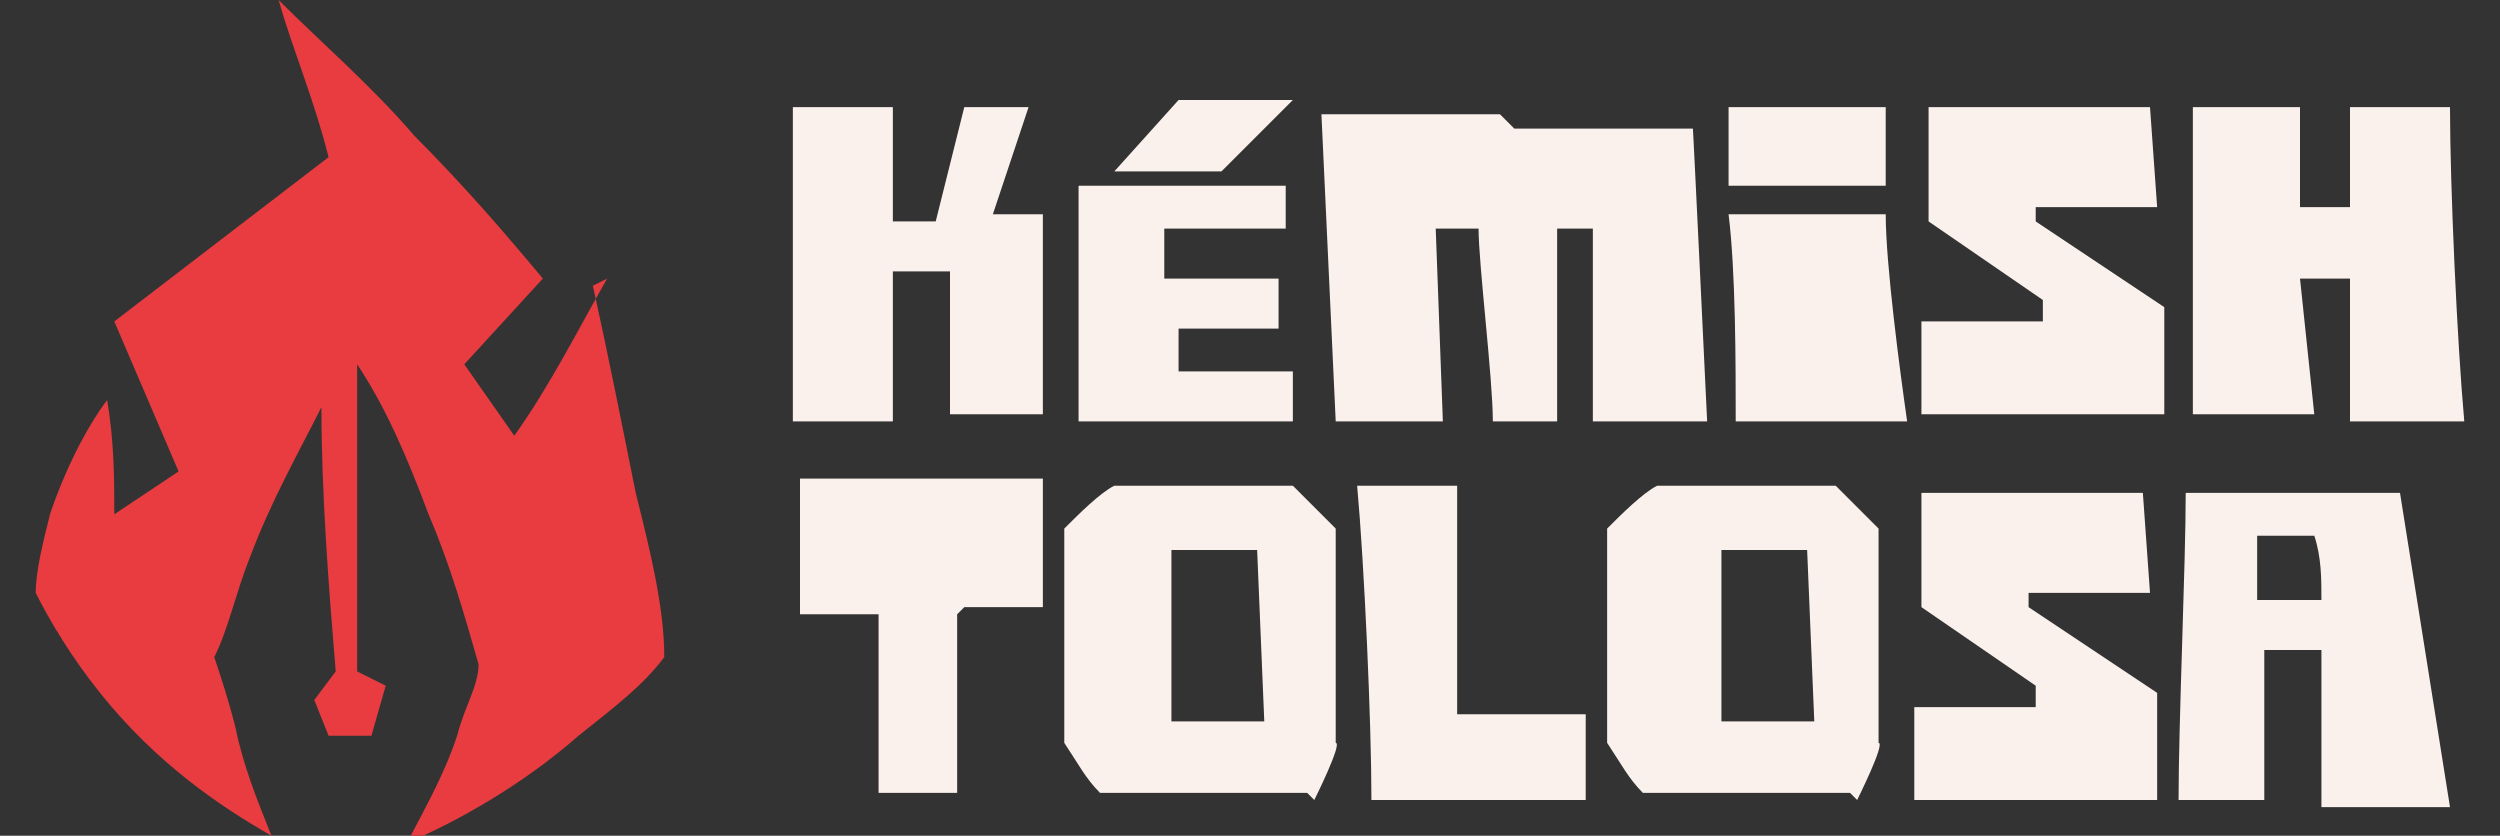
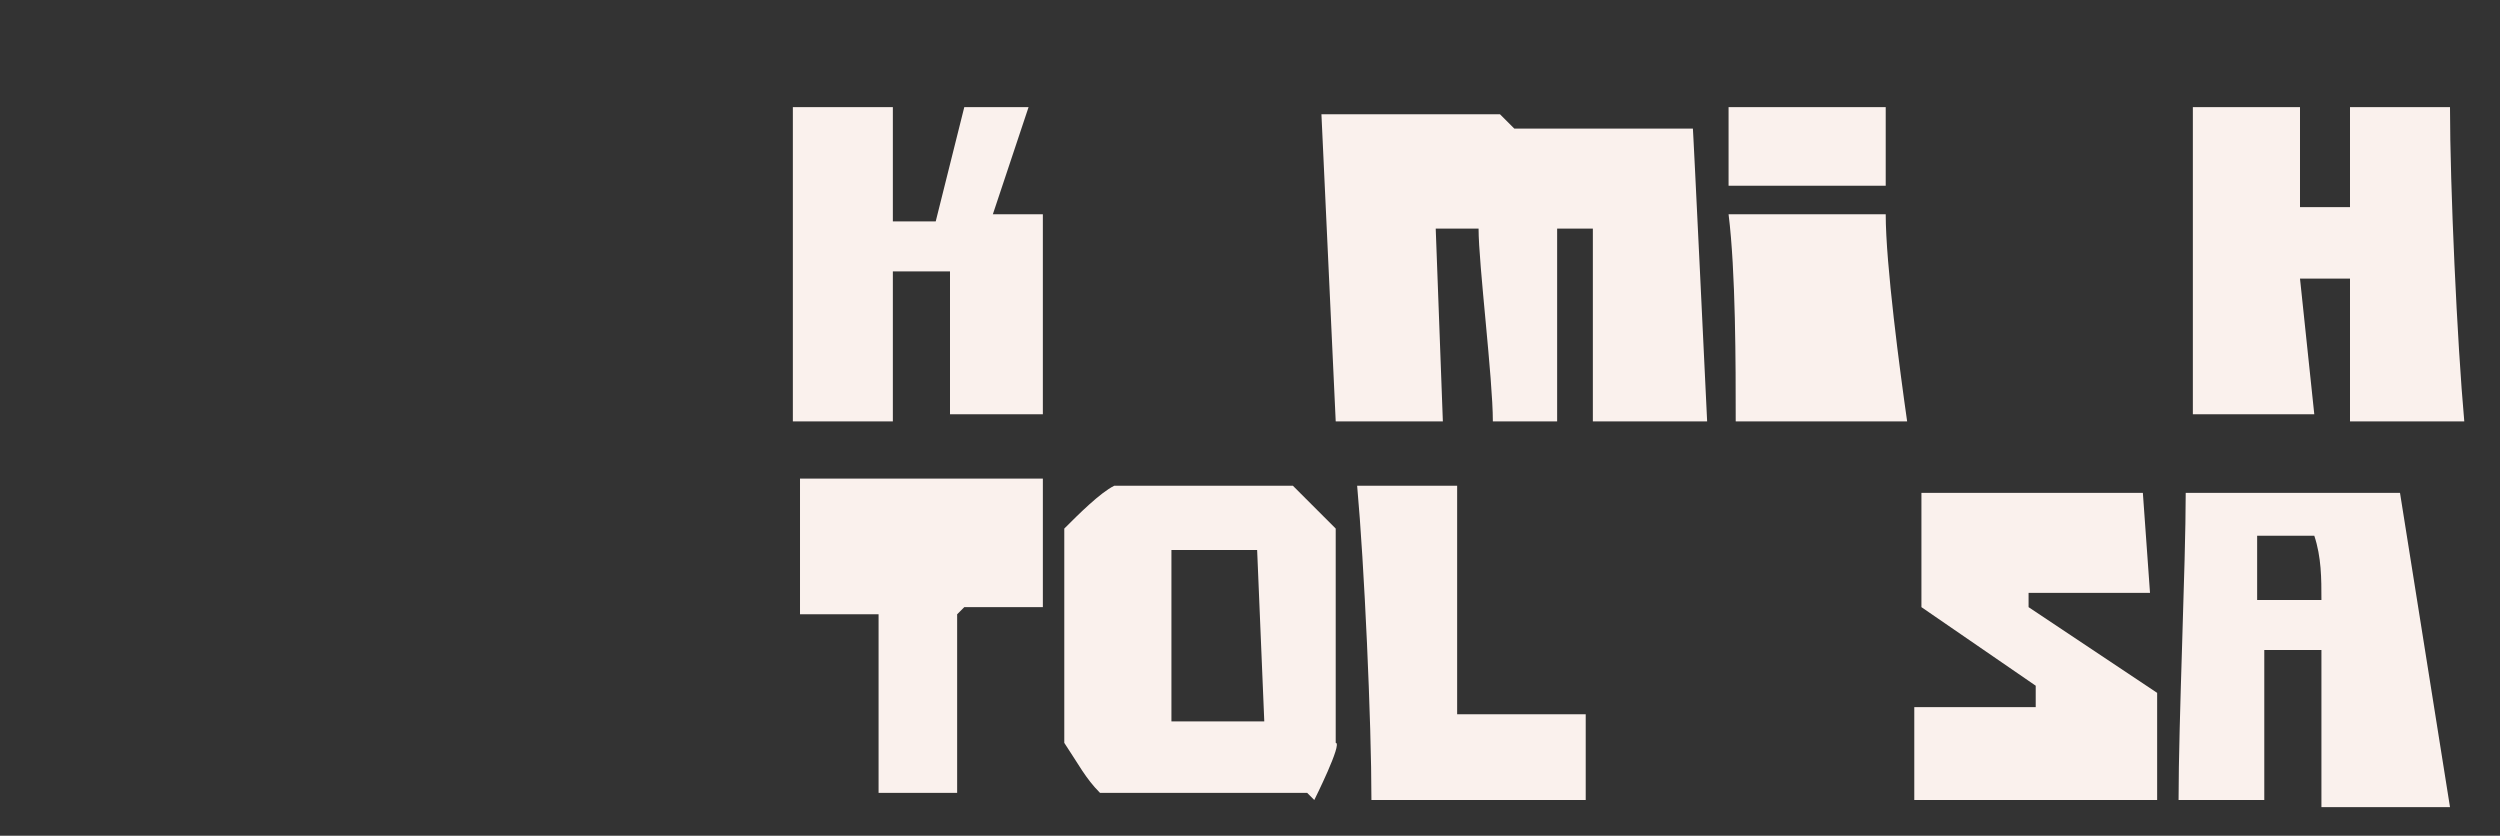
<svg xmlns="http://www.w3.org/2000/svg" id="Capa_1" version="1.1" viewBox="0 0 35 11.7">
  <rect x="0" y="0" width="35" height="11.7" fill="#333333" stroke="none" />
  <defs>
    <style>
      .st0 {
        fill: #faf1ed;
      }

      .st1 {
        fill: #e83c40;
      }
    </style>
  </defs>
  <g>
    <path class="st0" d="M13.3,5.9v-2.1c0,0-.8,0-.8,0v2.1c0,0-1.4,0-1.4,0V1.5c-.1,0,1.4,0,1.4,0v1.6c0,0,.6,0,.6,0l.4-1.6h.9s-.5,1.5-.5,1.5h.7c0,.1,0,2.8,0,2.8h-1.3s0,0,0,0Z" />
-     <path class="st0" d="M15.1,5.9v-3.3c-.1,0,2.9,0,2.9,0v.6c0,0-1.7,0-1.7,0v.7s1.6,0,1.6,0v.7c0,0-1.4,0-1.4,0v.6s1.6,0,1.6,0v.7s-3,0-3,0h0ZM17.1,2.4h-1.5l.9-1h1.6s-1,1-1,1Z" />
    <path class="st0" d="M22.3,5.9v-2.7c.1,0-.5,0-.5,0,0,.4,0,2.1,0,2.7h-.9c0-.6-.2-2.2-.2-2.7h-.6s.1,2.7.1,2.7h-1.5s-.2-4.3-.2-4.3h2.5c0,0,.2.2.2.2h2.5c0-.1.2,4.1.2,4.1h-1.5c0,0,0,0,0,0Z" />
    <path class="st0" d="M24.2,2.6v-1.1c.7,0,1.5,0,2.2,0v1.1c-.8,0-1.3,0-2.2,0h0ZM24.3,5.9c0-.8,0-2.1-.1-2.9.9,0,1.3,0,2.2,0,0,.7.2,2.2.3,2.9,0,0-2.4,0-2.4,0Z" />
-     <path class="st0" d="M26.9,5.8v-1.3c0,0,1.7,0,1.7,0v-.3c0,0-1.6-1.1-1.6-1.1,0-.5,0-1.1,0-1.6h3.1s.1,1.4.1,1.4c-.5,0-1.2,0-1.7,0v.2l1.8,1.2v1.5s-3.3,0-3.3,0h0Z" />
    <path class="st0" d="M32.9,5.9v-2c-.1,0-.7,0-.7,0l.2,1.9h-1.7c0-1.1,0-3.3,0-4.3h1.5c0,0,0,1.4,0,1.4h.7s0-1.4,0-1.4h1.4c0,1.1.1,3.3.2,4.4h-1.4Z" />
  </g>
  <g>
    <path class="st0" d="M13.4,8.6c0,.6,0,1.8,0,2.5h-1.1s0-2.5,0-2.5h-1.1s0-1.9,0-1.9h3.4c0,0,0,1.8,0,1.8h-1.1,0Z" />
-     <path class="st0" d="M18.3,11.1h-2.9c-.2-.2-.3-.4-.5-.7,0-1,0-2.1,0-3,.2-.2.5-.5.7-.6h2.5l.6.6v3c.1,0-.3.8-.3.8h0ZM17.6,7.7h-1.2c0,.8,0,1.6,0,2.4h1.3c0,0-.1-2.4-.1-2.4h0Z" />
+     <path class="st0" d="M18.3,11.1h-2.9c-.2-.2-.3-.4-.5-.7,0-1,0-2.1,0-3,.2-.2.5-.5.7-.6h2.5l.6.6v3c.1,0-.3.8-.3.8h0M17.6,7.7h-1.2c0,.8,0,1.6,0,2.4h1.3c0,0-.1-2.4-.1-2.4h0Z" />
    <path class="st0" d="M19.2,11.2c0-1.1-.1-3.3-.2-4.4.5,0,.9,0,1.4,0v3.2c.6,0,1.3,0,1.8,0v1.2c0,0-2.9,0-2.9,0h0Z" />
-     <path class="st0" d="M25.9,11.1h-2.9c-.2-.2-.3-.4-.5-.7,0-1,0-2.1,0-3,.2-.2.5-.5.7-.6h2.5l.6.6v3c.1,0-.3.8-.3.8h0ZM25.3,7.7h-1.2c0,.8,0,1.6,0,2.4h1.3c0,0-.1-2.4-.1-2.4h0Z" />
    <path class="st0" d="M26.8,11.2v-1.3c0,0,1.7,0,1.7,0v-.3c0,0-1.6-1.1-1.6-1.1,0-.5,0-1.1,0-1.6h3.1s.1,1.4.1,1.4c-.5,0-1.2,0-1.7,0v.2l1.8,1.2v1.5s-3.3,0-3.3,0h0Z" />
    <path class="st0" d="M32.5,11.2v-2.1s-.8,0-.8,0v2.1c0,0-1.2,0-1.2,0,0-1.1.1-3.3.1-4.3h3l.7,4.4h-1.8ZM32.3,7.5h-.7s0,.9,0,.9h.9c0-.3,0-.6-.1-.9h0Z" />
  </g>
-   <path class="st1" d="M8.5,3.9c-.4.7-.8,1.5-1.3,2.2l-.7-1,1.1-1.2c-.5-.6-1.1-1.3-1.8-2-.6-.7-1.3-1.3-1.9-1.9.2.7.5,1.4.7,2.2l-3,2.3.9,2.1-.9.6c0-.5,0-1-.1-1.6-.3.4-.6,1-.8,1.6-.1.4-.2.8-.2,1.1.2.4.5.9.9,1.4.8,1,1.7,1.6,2.4,2-.2-.5-.4-1-.5-1.5-.1-.4-.2-.7-.3-1,.2-.4.3-.9.5-1.4.3-.8.7-1.5,1-2.1,0,1.2.1,2.5.2,3.7l-.3.4.2.5h.6c0,0,.2-.7.2-.7l-.4-.2v-4.3c.4.6.7,1.3,1,2.1.3.7.5,1.4.7,2.1,0,.3-.2.6-.3,1-.2.6-.5,1.1-.7,1.5.7-.3,1.6-.8,2.4-1.5.5-.4.9-.7,1.2-1.1,0-.7-.2-1.5-.4-2.3-.2-1-.4-2-.6-2.9h0Z" />
</svg>